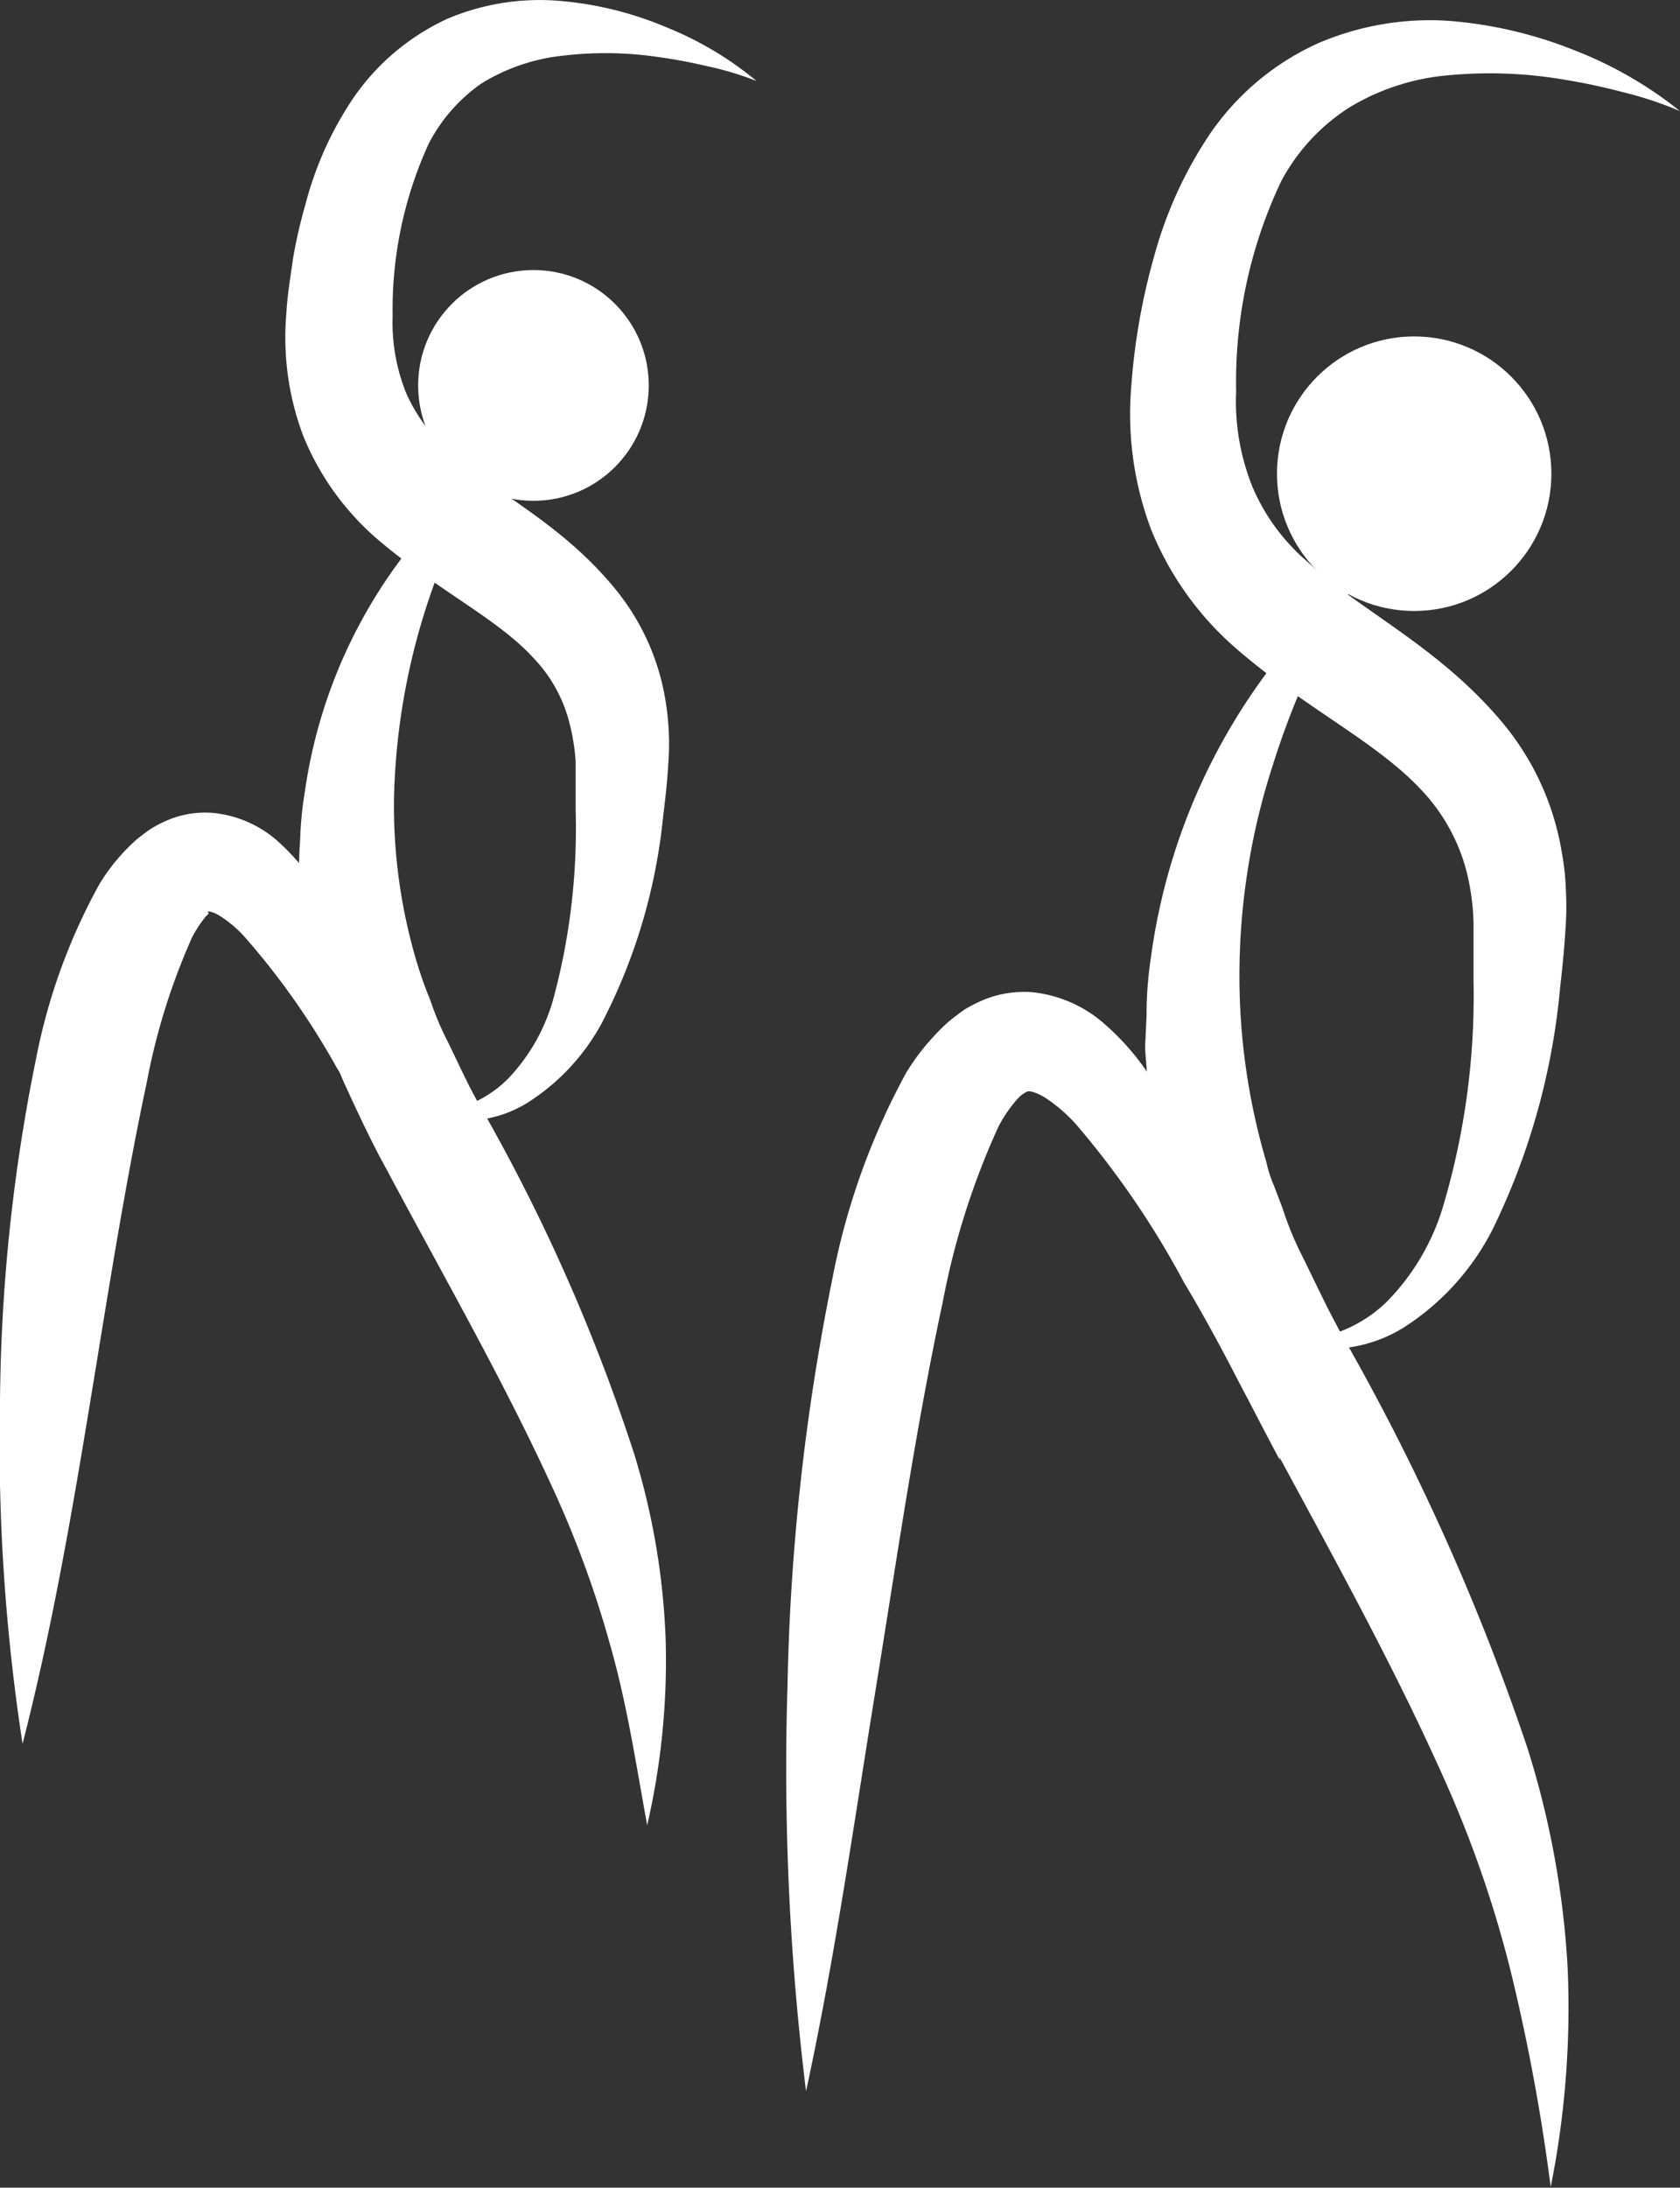
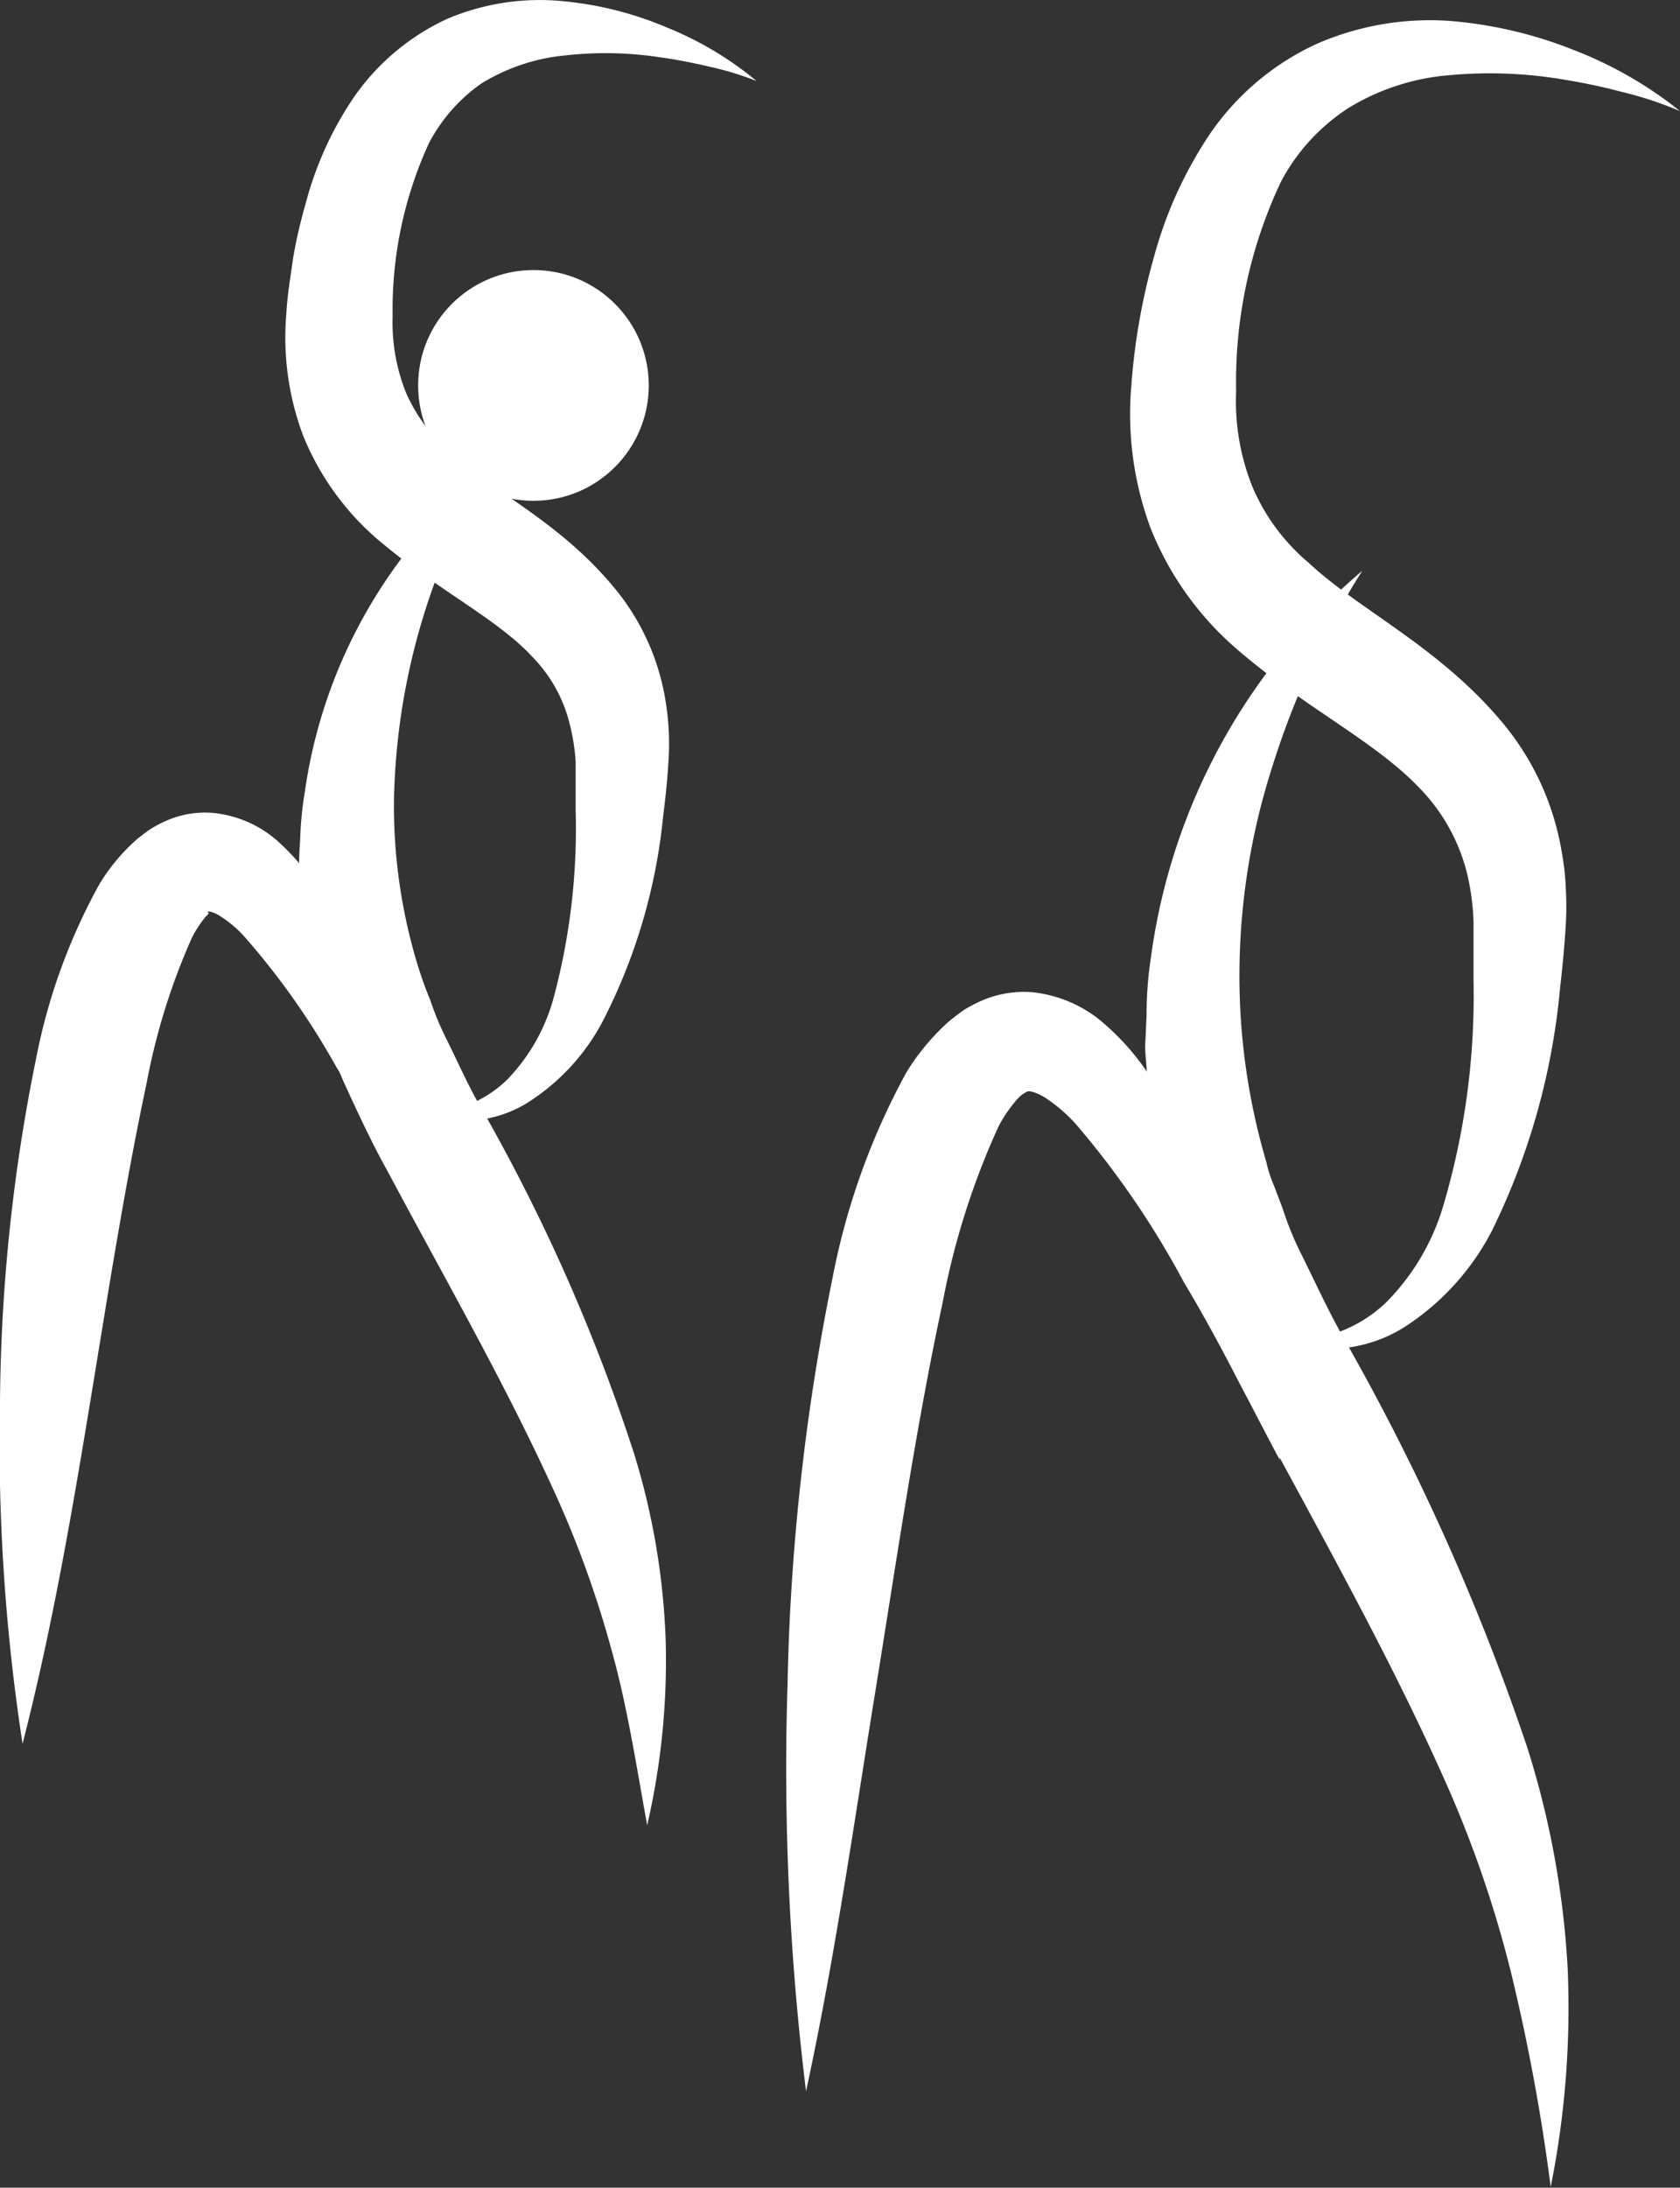
<svg xmlns="http://www.w3.org/2000/svg" viewBox="0 0 74.45 96.89">
  <rect x="0" y="0" width="74.45" height="96.89" fill="#333333" stroke="none" />
  <defs>
    <style>.cls-1{fill:#fff;}</style>
  </defs>
  <title>gym</title>
  <g id="Calque_2" data-name="Calque 2">
    <g id="Calque_2-2" data-name="Calque 2">
-       <circle class="cls-1" cx="62.67" cy="20.98" r="6.08" />
      <path class="cls-1" d="M60.37,25.28a31.58,31.58,0,0,0-2.26,4.2,36.31,36.31,0,0,0-1.69,4.36,30.25,30.25,0,0,0-1.49,8.91,29.06,29.06,0,0,0,1.19,8.72,5.59,5.59,0,0,0,.34,1.05l.38,1a14,14,0,0,0,.84,2.05c.66,1.33,1.25,2.64,2.08,4.07a102.79,102.79,0,0,1,7.92,17.75,39.45,39.45,0,0,1,1.79,9.75,40.37,40.37,0,0,1-.75,9.72A87.17,87.17,0,0,0,67,87.52a50.7,50.7,0,0,0-3-8.73c-2.52-5.65-5.65-11.15-8.64-16.74-.75-1.34-1.49-2.94-2.2-4.48a20,20,0,0,1-.89-2.42,20.64,20.64,0,0,1-.73-2.47l-.49-2.54c-.15-.84-.15-1.72-.23-2.57,0-.43-.08-.86-.07-1.29L50.81,45A16.9,16.9,0,0,1,51,42.43,27.23,27.23,0,0,1,60.37,25.28Z" />
-       <path class="cls-1" d="M56.72,64.67C55.29,62,54,59.34,52.47,56.8a39,39,0,0,0-4.78-7,7.09,7.09,0,0,0-1.32-1.15c-.43-.28-.78-.36-.86-.3a1.37,1.37,0,0,0-.42.32,6.07,6.07,0,0,0-.84,1.22,33.73,33.73,0,0,0-2.47,7.77c-1.21,5.63-2.05,11.47-3,17.32S37,86.71,35.72,92.62a116.66,116.66,0,0,1-.82-18,100,100,0,0,1,2-18.05,31.23,31.23,0,0,1,3.27-9.08,10.18,10.18,0,0,1,1.9-2.27c.23-.18.45-.36.71-.53a6.9,6.9,0,0,1,.86-.43,4.77,4.77,0,0,1,2.06-.32,5.71,5.71,0,0,1,3.2,1.37,11.14,11.14,0,0,1,1.82,2,31.13,31.13,0,0,1,4,8.51A53,53,0,0,1,56.72,64.67Z" />
+       <path class="cls-1" d="M56.72,64.67C55.29,62,54,59.34,52.47,56.8a39,39,0,0,0-4.78-7,7.09,7.09,0,0,0-1.32-1.15c-.43-.28-.78-.36-.86-.3a1.37,1.37,0,0,0-.42.32,6.07,6.07,0,0,0-.84,1.22,33.73,33.73,0,0,0-2.47,7.77c-1.21,5.63-2.05,11.47-3,17.32S37,86.71,35.72,92.62a116.66,116.66,0,0,1-.82-18,100,100,0,0,1,2-18.05,31.23,31.23,0,0,1,3.27-9.08,10.18,10.18,0,0,1,1.9-2.27c.23-.18.45-.36.71-.53a6.9,6.9,0,0,1,.86-.43,4.77,4.77,0,0,1,2.06-.32,5.71,5.71,0,0,1,3.2,1.37,11.14,11.14,0,0,1,1.82,2,31.13,31.13,0,0,1,4,8.51A53,53,0,0,1,56.72,64.67" />
      <path class="cls-1" d="M74.45,4.92a16.08,16.08,0,0,0-2.54-.84,26.37,26.37,0,0,0-2.58-.55,19.54,19.54,0,0,0-5.1-.2,10.13,10.13,0,0,0-4.45,1.44,8.77,8.77,0,0,0-3,3.25,20.73,20.73,0,0,0-2,9.31,10.16,10.16,0,0,0,.73,4.25A9,9,0,0,0,58,24.93c2.25,2.1,5.71,3.68,8.52,7a12,12,0,0,1,2.7,5.87,10.75,10.75,0,0,1,.17,1.57,13.36,13.36,0,0,1,0,1.55c-.06,1-.14,1.85-.25,2.79A30.66,30.66,0,0,1,66.12,54.5a11.19,11.19,0,0,1-3.89,4.28,6.27,6.27,0,0,1-5.48.58,6.12,6.12,0,0,0,4.67-1.67,10.18,10.18,0,0,0,2.51-4.19A32.75,32.75,0,0,0,65.3,43.42c0-.85,0-1.76,0-2.57A10.52,10.52,0,0,0,65,38.63,8.26,8.26,0,0,0,63,35c-2-2.16-5.21-3.65-8.28-6.33A13.83,13.83,0,0,1,51,23.42a14.51,14.51,0,0,1-.87-6.27,28.57,28.57,0,0,1,1-5.74,18.36,18.36,0,0,1,2.49-5.48,11.57,11.57,0,0,1,4.76-4,12.54,12.54,0,0,1,5.91-1,18.91,18.91,0,0,1,5.49,1.3A17.72,17.72,0,0,1,74.45,4.92Z" />
      <circle class="cls-1" cx="23.64" cy="17.07" r="5.11" />
      <path class="cls-1" d="M21.71,20.69a29.71,29.71,0,0,0-4.25,14.7,24.15,24.15,0,0,0,1,7.19,17.57,17.57,0,0,0,.61,1.72,13.08,13.08,0,0,0,.7,1.69c.55,1.1,1,2.17,1.73,3.39a81.62,81.62,0,0,1,6.6,15,31.77,31.77,0,0,1,1.4,8.27,32.41,32.41,0,0,1-.82,8.19c-.49-2.69-.89-5.33-1.6-7.84a45.88,45.88,0,0,0-2.66-7.25c-2.16-4.7-4.8-9.29-7.31-14-.62-1.11-1.26-2.48-1.86-3.79a16.32,16.32,0,0,1-.75-2.06,17.49,17.49,0,0,1-.61-2.11l-.41-2.16c-.13-.72-.12-1.47-.18-2.2a13.35,13.35,0,0,1,0-2.19,15.93,15.93,0,0,1,.21-2.18A22.47,22.47,0,0,1,21.71,20.69Z" />
      <path class="cls-1" d="M18.64,53.76c-1.28-2.21-2.46-4.42-3.75-6.53a33.26,33.26,0,0,0-4.07-5.76,5.16,5.16,0,0,0-1.07-.9c-.33-.21-.57-.23-.54-.17s.11,0-.09.19a5.2,5.2,0,0,0-.62.95,28.85,28.85,0,0,0-2,6.42c-1,4.69-1.75,9.58-2.56,14.48S2.27,72.28,1,77.23A87.49,87.49,0,0,1,0,62.09a78.75,78.75,0,0,1,1.6-15.21,26.28,26.28,0,0,1,2.81-7.73,8.54,8.54,0,0,1,1.68-2c.21-.16.4-.32.64-.47a5.67,5.67,0,0,1,.78-.39A4.29,4.29,0,0,1,9.4,36a5.06,5.06,0,0,1,2.88,1.23A10,10,0,0,1,13.85,39a25.35,25.35,0,0,1,3.28,7.26A41.3,41.3,0,0,1,18.64,53.76Z" />
      <path class="cls-1" d="M33.53,3.59a13.63,13.63,0,0,0-2.15-.65c-.73-.17-1.45-.31-2.18-.41A16,16,0,0,0,25,2.46,8.61,8.61,0,0,0,21.33,3.7,7.41,7.41,0,0,0,19,6.36,17.64,17.64,0,0,0,17.4,14a8.34,8.34,0,0,0,.6,3.41,7.36,7.36,0,0,0,2,2.66c1.83,1.71,4.75,3,7.17,5.9a10.41,10.41,0,0,1,2.33,5.11,11.66,11.66,0,0,1,.12,2.69c-.05.84-.13,1.57-.23,2.36a25.24,25.24,0,0,1-2.7,9.14,9.52,9.52,0,0,1-3.38,3.61,5.35,5.35,0,0,1-4.67.4,5.15,5.15,0,0,0,3.87-1.5,8.36,8.36,0,0,0,2-3.5,28.91,28.91,0,0,0,1-8.41c0-.71,0-1.48,0-2.14A9.07,9.07,0,0,0,25.23,32a6.43,6.43,0,0,0-1.61-2.88c-1.57-1.72-4.28-3-6.93-5.27a12,12,0,0,1-3.25-4.54,12.36,12.36,0,0,1-.75-5.43c.05-.89.19-1.64.3-2.46A22.88,22.88,0,0,1,13.55,9,15.26,15.26,0,0,1,15.7,4.28,10.27,10.27,0,0,1,19.83.83,10.49,10.49,0,0,1,24.92.05a15.44,15.44,0,0,1,4.64,1.17A15,15,0,0,1,33.53,3.59Z" />
    </g>
  </g>
</svg>